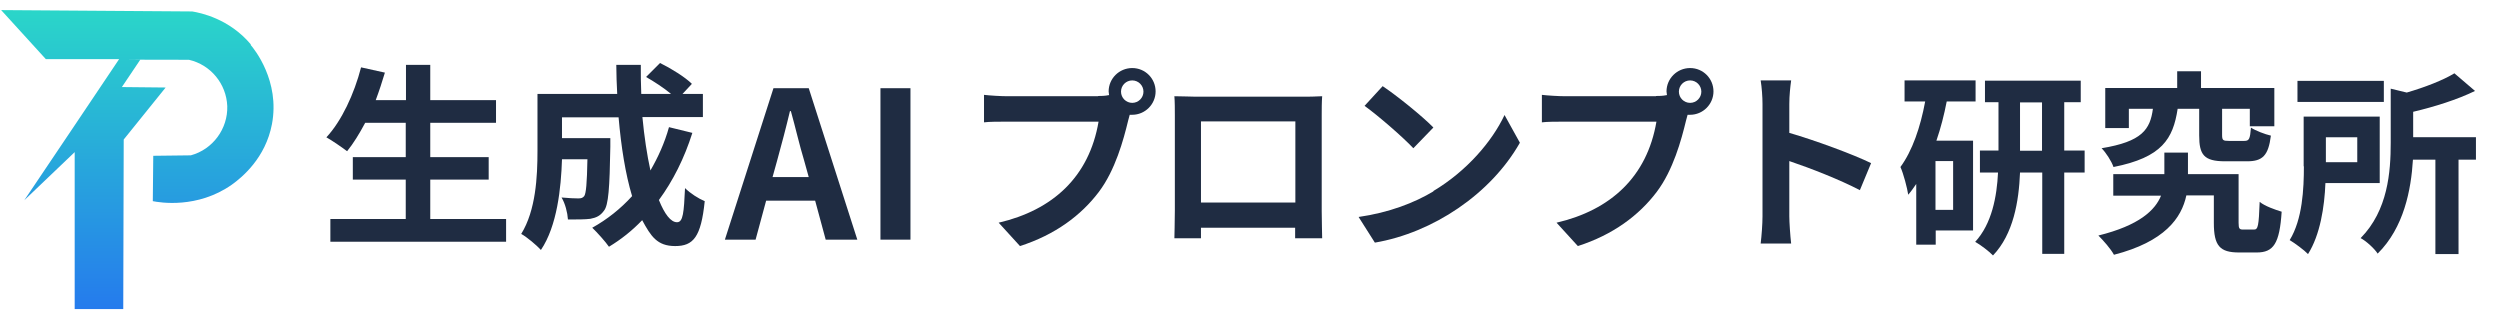
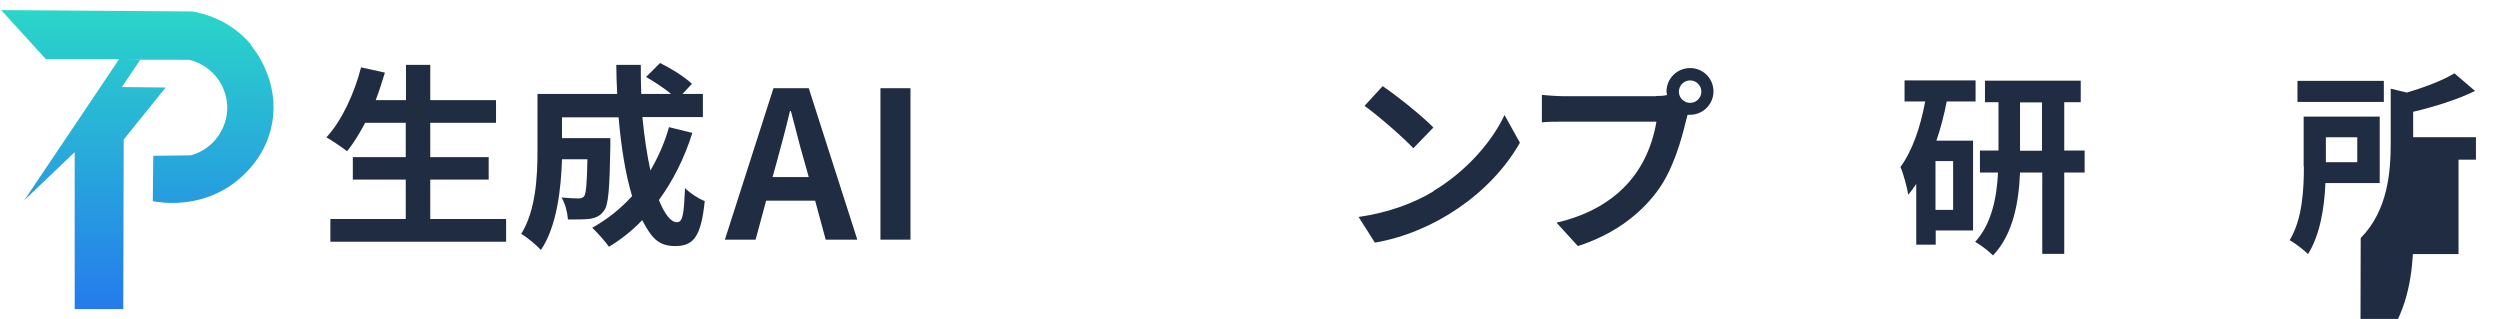
<svg xmlns="http://www.w3.org/2000/svg" id="b" version="1.1" viewBox="0 0 1091.2 139.2">
  <defs>
    <style>
      .cls-1 {
        fill: url(#_名称未設定グラデーション_42);
      }

      .cls-1, .cls-2 {
        stroke-width: 0px;
      }

      .cls-2 {
        fill: #1f2c42;
      }
    </style>
    <linearGradient id="_名称未設定グラデーション_42" data-name="名称未設定グラデーション 42" x1="60" y1="4.6" x2="60" y2="135.1" gradientTransform="translate(0 139.4) scale(1 -1)" gradientUnits="userSpaceOnUse">
      <stop offset="0" stop-color="#257bed" />
      <stop offset="1" stop-color="#2ad6c9" />
    </linearGradient>
  </defs>
  <g id="c">
    <g>
      <path class="cls-1" d="M109.5,19.4c-9.5-11.3-22-13.8-25.6-14.4L.5,4.4l19.5,21.4h32c0,.1-41.4,61.6-41.4,61.6l22-21v68.5h21.2l.2-74,18.3-22.7-19.1-.2,8-11.9h-6.1c0-.1,27.4,0,27.4,0,9.5,2.2,16.3,10.5,16.7,20.2.3,9.9-6.3,18.9-15.9,21.5l-16.4.2-.2,19.8c3,.6,19.4,3.4,34.5-7.2,4.6-3.3,14.7-11.7,17.5-26.4,3.6-18.9-7.8-32.9-9.3-34.6h0Z" />
      <g>
        <g>
          <path class="cls-2" d="M840.3,44.3h-9v-9.2h31v9.2h-12.6c-1.1,5.7-2.6,11.6-4.5,17.1h16v39.2h-16.3v6.2h-8.5v-26.5c-1.1,1.6-2.2,3.2-3.5,4.7-.4-2.8-2.1-9.3-3.4-12.1,5.2-7.1,8.7-17.3,10.8-28.6h0ZM852.5,91.6v-21.3h-7.7v21.3h7.7ZM862.1,105.6c7.3-7.9,9.5-19.8,10-30.3h-7.9v-9.6h8.1v-21.1h-5.9v-9.4h41.8v9.4h-7.2v21.1h8.9v9.6h-8.9v35.5h-9.6v-35.5h-9.7c-.5,12.6-2.9,26.9-11.8,36.2-1.7-1.8-5.4-4.6-7.7-5.9h0ZM881.7,44.7v21.1h9.6v-21.1h-9.6Z" />
-           <path class="cls-2" d="M943.4,85.4h-21v-9.4h22.3v-9.4h10.3v9.4h22.1v21.2c0,2.7.4,3,2.1,3h4.6c1.8,0,2.1-1.5,2.5-12.1,2.1,1.8,6.9,3.5,9.6,4.3-.9,14-3.6,17.8-10.9,17.8h-7.7c-8.4,0-11-2.9-11-12.9v-12h-12c-2.1,9.9-9.5,20.2-31.6,25.9-1.4-2.6-4.6-6.2-6.8-8.4,17.8-4.4,24.8-11,27.4-17.5h0ZM917.3,64.7c17.7-2.9,21.2-8.2,22.4-17.2h-10.5v8.4h-10.3v-17.5h31.4v-7.3h10.4v7.3h32v16.7h-10.7v-7.6h-12.1v11.4c0,2.3.4,2.6,2.9,2.6h6.8c2.1,0,2.5-.8,2.9-5.8,1.9,1.3,6.1,2.9,8.7,3.5-1.1,8.8-3.7,11.2-10.4,11.2h-9.6c-9.3,0-11.3-2.9-11.3-11.3v-11.6h-9.4c-2,13.1-6.8,21.2-28,25.4-.9-2.6-3.3-6.3-5.2-8.2h0Z" />
-           <path class="cls-2" d="M1005.5,72.6v-21.7h33.2v29h-23.7c-.4,10.4-2.3,22.6-7.6,31-1.6-1.7-5.8-4.8-8-6.1,5.6-9.1,6.2-22.4,6.2-32.2h0ZM1002.8,44.5v-9.2h37.7v9.2h-37.7ZM1028.9,70.8v-10.9h-13.7v10.9s13.7,0,13.7,0ZM1030.4,103.9c11.9-12.1,13.1-28.9,13.1-41.6v-23.6l7,1.7c7.9-2.3,15.9-5.4,20.8-8.4l9,7.7c-7.8,3.8-17.7,6.9-27,9.1v11.1h27.4v9.8h-7.6v41.2h-10.1v-41.2h-9.8c-.8,13.1-3.9,29.6-15.4,41-1.3-2.1-5.1-5.6-7.5-6.8h0Z" />
+           <path class="cls-2" d="M1005.5,72.6v-21.7h33.2v29h-23.7c-.4,10.4-2.3,22.6-7.6,31-1.6-1.7-5.8-4.8-8-6.1,5.6-9.1,6.2-22.4,6.2-32.2h0ZM1002.8,44.5v-9.2h37.7v9.2h-37.7ZM1028.9,70.8v-10.9h-13.7v10.9s13.7,0,13.7,0ZM1030.4,103.9c11.9-12.1,13.1-28.9,13.1-41.6v-23.6l7,1.7c7.9-2.3,15.9-5.4,20.8-8.4l9,7.7c-7.8,3.8-17.7,6.9-27,9.1v11.1h27.4v9.8h-7.6v41.2h-10.1h-9.8c-.8,13.1-3.9,29.6-15.4,41-1.3-2.1-5.1-5.6-7.5-6.8h0Z" />
        </g>
        <g>
          <path class="cls-2" d="M337.5,38.5h15.5l21.2,66.1h-13.8l-4.6-17h-21.4l-4.6,17h-13.4l21.2-66.1h0ZM337.3,77.3h15.7l-2-7.2c-2.1-6.9-3.8-14.5-5.8-21.6h-.4c-1.7,7.2-3.7,14.7-5.6,21.6l-2,7.2h0Z" />
          <path class="cls-2" d="M384.3,38.5h13.1v66.1h-13.1V38.5Z" />
        </g>
        <g>
          <path class="cls-2" d="M142.5,59.9c6.6-7.1,12.1-18.9,15.1-30.5l10.4,2.3c-1.2,4-2.5,8-4,12h13.2v-15.4h10.6v15.4h28.7v9.9h-28.7v15h25.5v9.8h-25.5v17.2h33.1v9.9h-76.7v-9.9h32.9v-17.2h-23.1v-9.8h23.1v-15h-17.7c-2.5,4.7-5.2,9.1-7.9,12.4-2.1-1.6-6.6-4.7-9.1-6.1h0Z" />
          <path class="cls-2" d="M227.5,102.1c6.4-10.3,7.1-25.1,7.1-36.2v-24.9h34.8c-.2-4.2-.4-8.4-.4-12.7h10.7c0,4.3,0,8.5.2,12.7h13c-3.1-2.6-7.4-5.4-10.9-7.4l6.1-6.1c4.7,2.3,11,6.2,13.9,9.1l-4.1,4.4h8.9v10.1h-26.4c.8,8.5,2,16.5,3.5,23.3,3.3-5.7,6.2-12,8.1-18.9l10.2,2.5c-3.5,11.1-8.5,21-14.6,29.3,2.5,6.2,5.2,9.7,7.9,9.7s3-4.3,3.5-14.9c2.3,2.3,5.9,4.6,8.6,5.7-1.6,15.7-5,19.6-12.9,19.6s-10.6-4.3-14.4-11.3c-4.4,4.6-9.2,8.4-14.5,11.6-1.5-2.2-5.2-6.3-7.3-8.3,6.5-3.6,12.4-8.3,17.4-13.8-2.9-9.6-4.8-21.6-5.9-34.4h-24.7v9.1h21.1s0,2.6,0,3.8c-.3,17.9-.8,25.5-2.8,27.9-1.6,2.2-3.3,3-5.9,3.5-2.2.3-5.9.3-9.8.3-.2-3-1.2-7-2.8-9.6,3,.3,6,.4,7.3.4s1.9-.2,2.6-1c.8-1.2,1.2-5.4,1.4-16.1h-11.1c-.4,12.5-2.1,29.1-9.2,39.6-1.8-2-6.2-5.7-8.6-7h0Z" />
        </g>
        <g>
-           <path class="cls-2" d="M479.3,41.9c1.2,0,2.9,0,4.8-.4,0-.4-.2-1-.2-1.6,0-5.6,4.6-10.2,10.3-10.2s10.2,4.6,10.2,10.2-4.6,10.2-10.2,10.2-.7,0-1.1,0l-.7,2.6c-2,8.3-5.6,21.6-12.8,31.1-7.7,10.2-19.1,18.7-34.4,23.6l-9.3-10.2c23.6-5.5,39.5-20,43.6-44.1h-39.8c-3.9,0-7.9,0-10.2.3v-12c2.5.3,7.4.6,10.2.6h39.6ZM499.1,40c0-2.7-2.2-4.9-4.9-4.9s-4.9,2.2-4.9,4.9,2.2,4.9,4.9,4.9,4.9-2.2,4.9-4.9Z" />
-           <path class="cls-2" d="M512.6,42c3.6,0,6.8.2,9.1.2h47c2.1,0,5.4,0,8.4-.2-.2,2.6-.2,5.7-.2,8.3v41.8c0,3.4.2,11.5.2,11.9h-11.8v-4.6c0,0-41.1,0-41.1,0v4.6c0,0-11.6,0-11.6,0,0-.4.2-7.9.2-12v-41.7c0-2.4,0-5.9-.2-8.3h0ZM524.2,88.4h41.2v-35.4h-41.2v35.4Z" />
          <path class="cls-2" d="M625.6,83.4c14.6-8.7,25.7-21.7,31.1-33.2l6.7,12.1c-12.7,22.4-38,39.3-63.3,43.6l-7.1-11.2c13.3-1.9,24.4-6.2,32.7-11.2h0ZM625.6,55.7l-8.7,9c-4.5-4.8-15.2-14.1-21.3-18.5l7.9-8.6c6,4,17.1,12.9,22.1,18Z" />
          <path class="cls-2" d="M722.8,41.9c1.2,0,2.9,0,4.8-.4,0-.4-.2-1-.2-1.6,0-5.6,4.6-10.2,10.3-10.2s10.2,4.6,10.2,10.2-4.6,10.2-10.2,10.2-.7,0-1.1,0l-.7,2.6c-2,8.3-5.6,21.6-12.8,31.1-7.7,10.2-19.1,18.7-34.4,23.6l-9.3-10.2c23.6-5.5,39.5-20,43.6-44.1h-39.8c-3.9,0-7.9,0-10.2.3v-12c2.5.3,7.4.6,10.2.6h39.6,0ZM742.6,40c0-2.7-2.2-4.9-4.9-4.9s-4.9,2.2-4.9,4.9,2.2,4.9,4.9,4.9,4.9-2.2,4.9-4.9Z" />
-           <path class="cls-2" d="M781.8,35.1c-.4,2.9-.8,6.7-.8,10.3v12.6c11.4,3.3,27.9,9.4,35.7,13.2l-4.9,11.8c-8.8-4.6-21.6-9.6-30.8-12.7v24.1c0,2.5.4,8.5.8,11.9h-13.3c.4-3.3.8-8.5.8-11.9v-49c0-3-.3-7.3-.8-10.3h13.3Z" />
        </g>
      </g>
    </g>
  </g>
</svg>